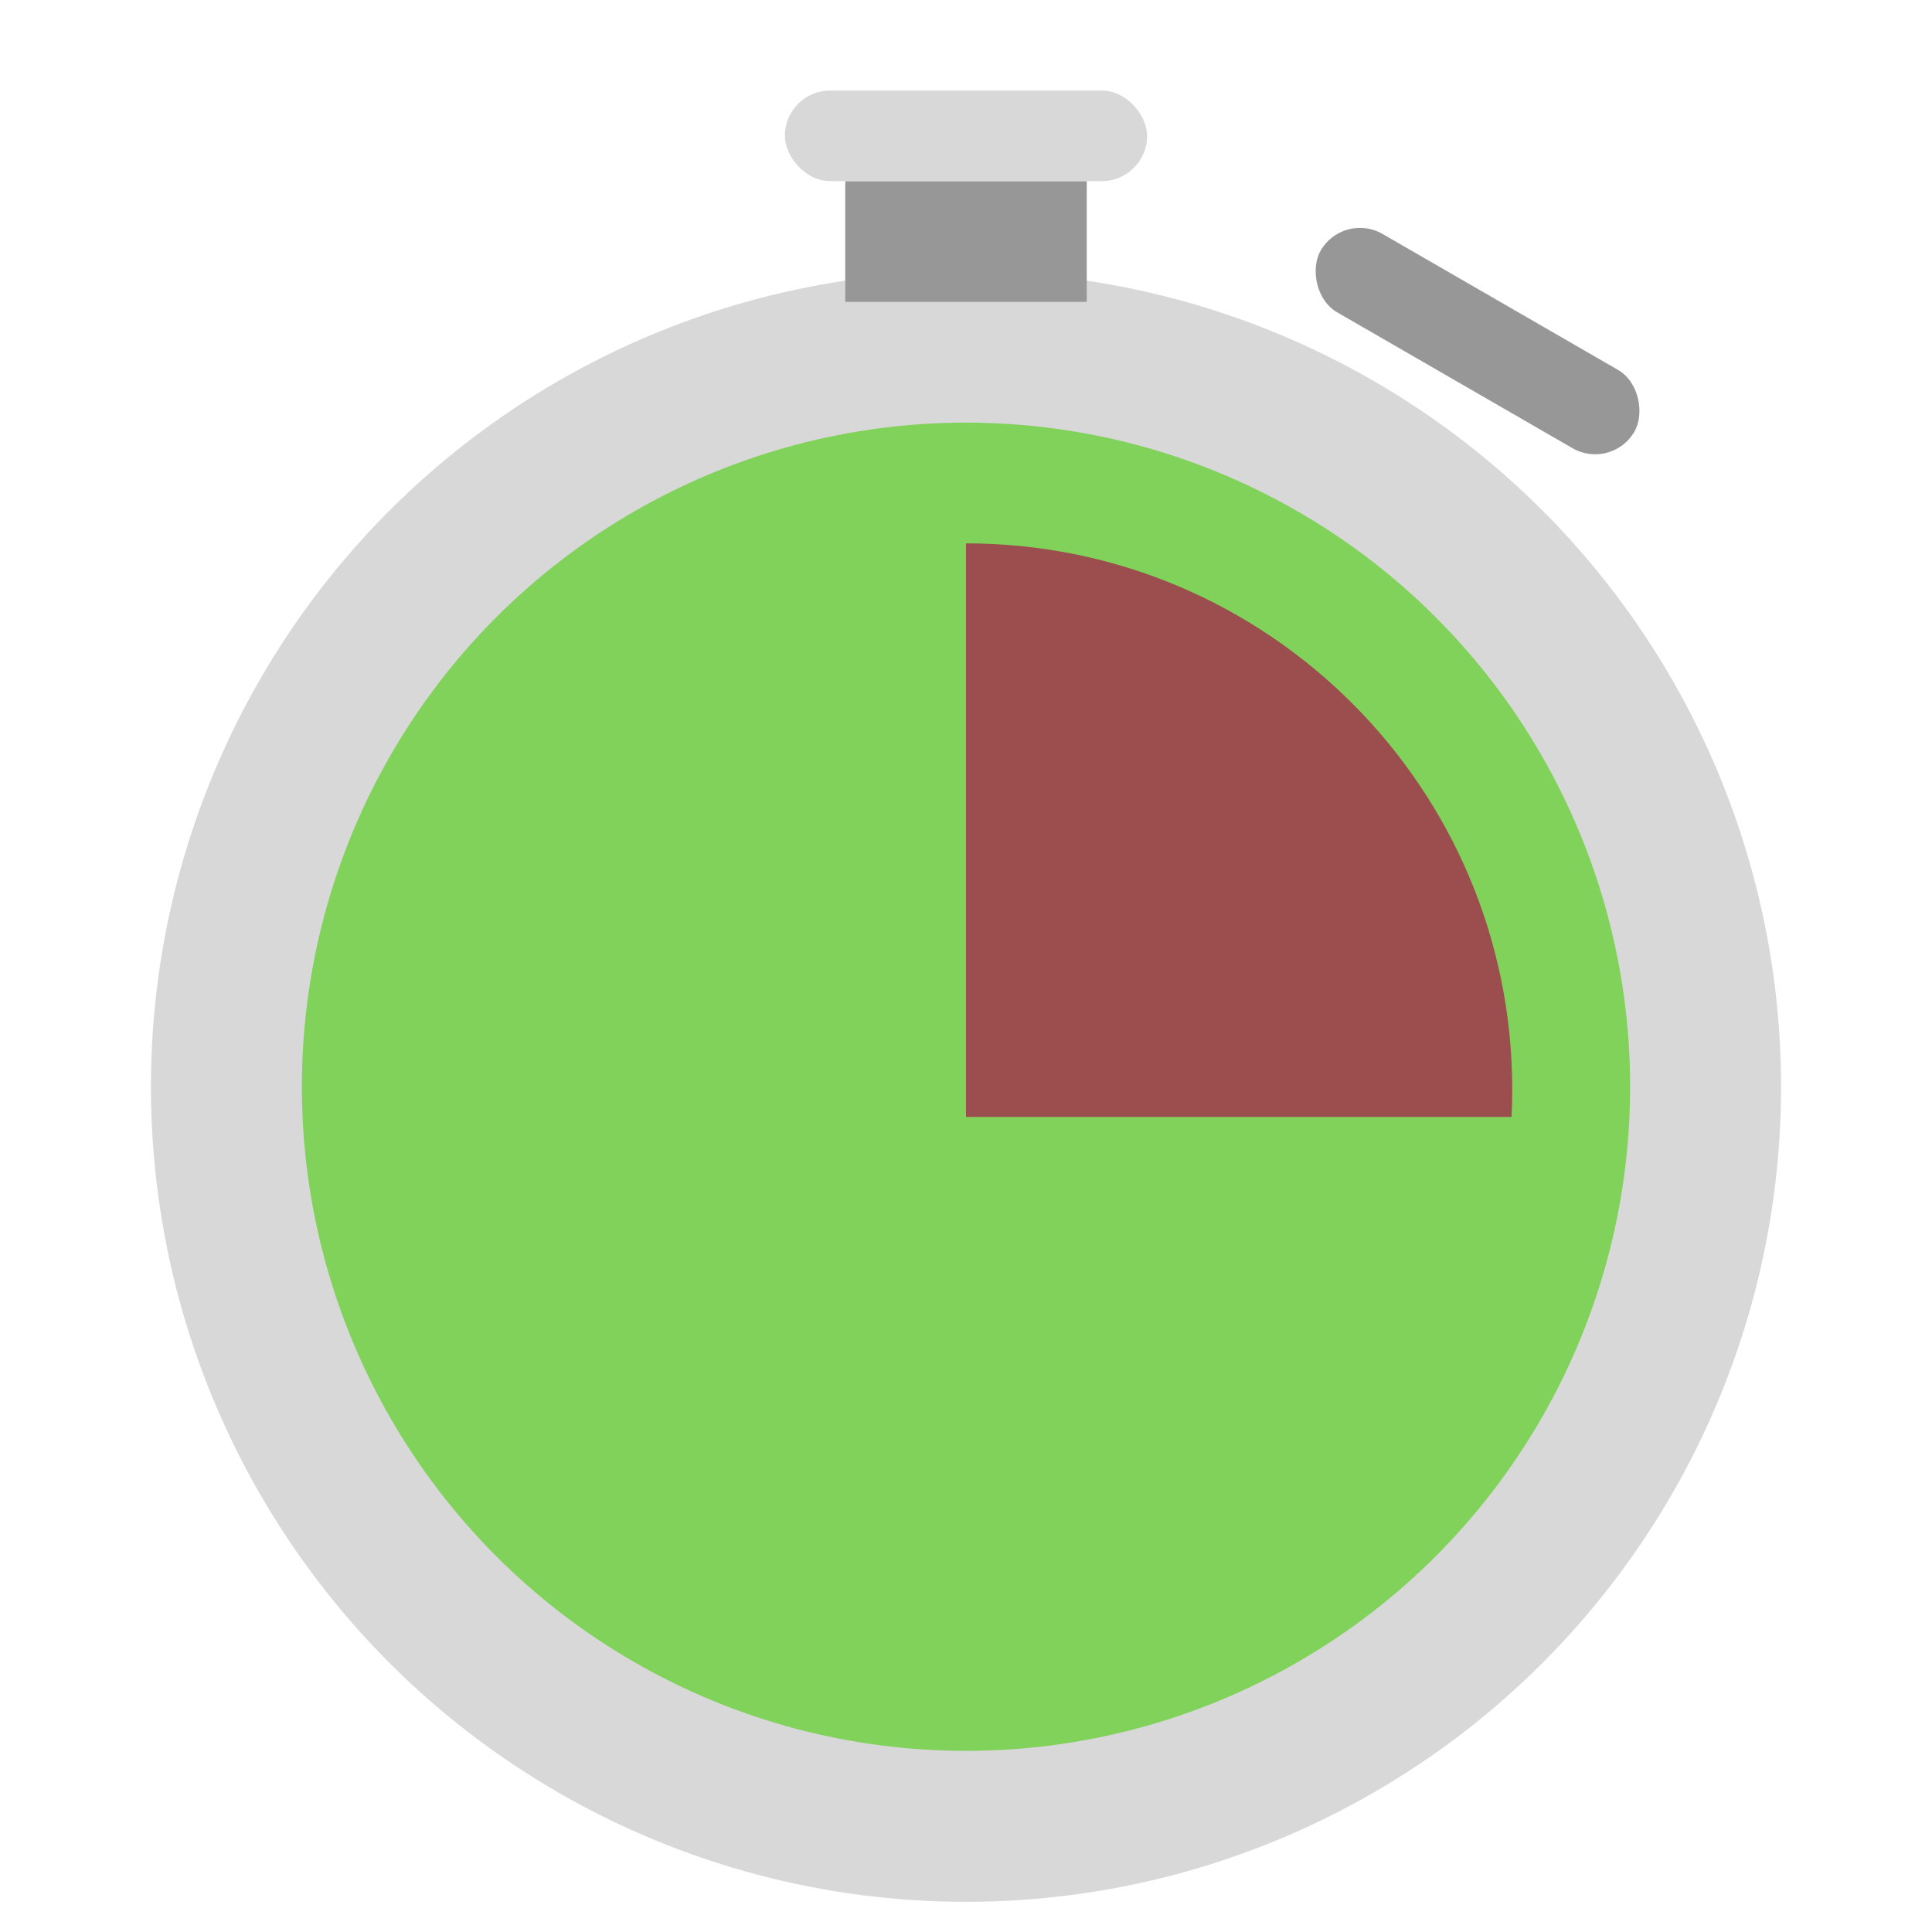
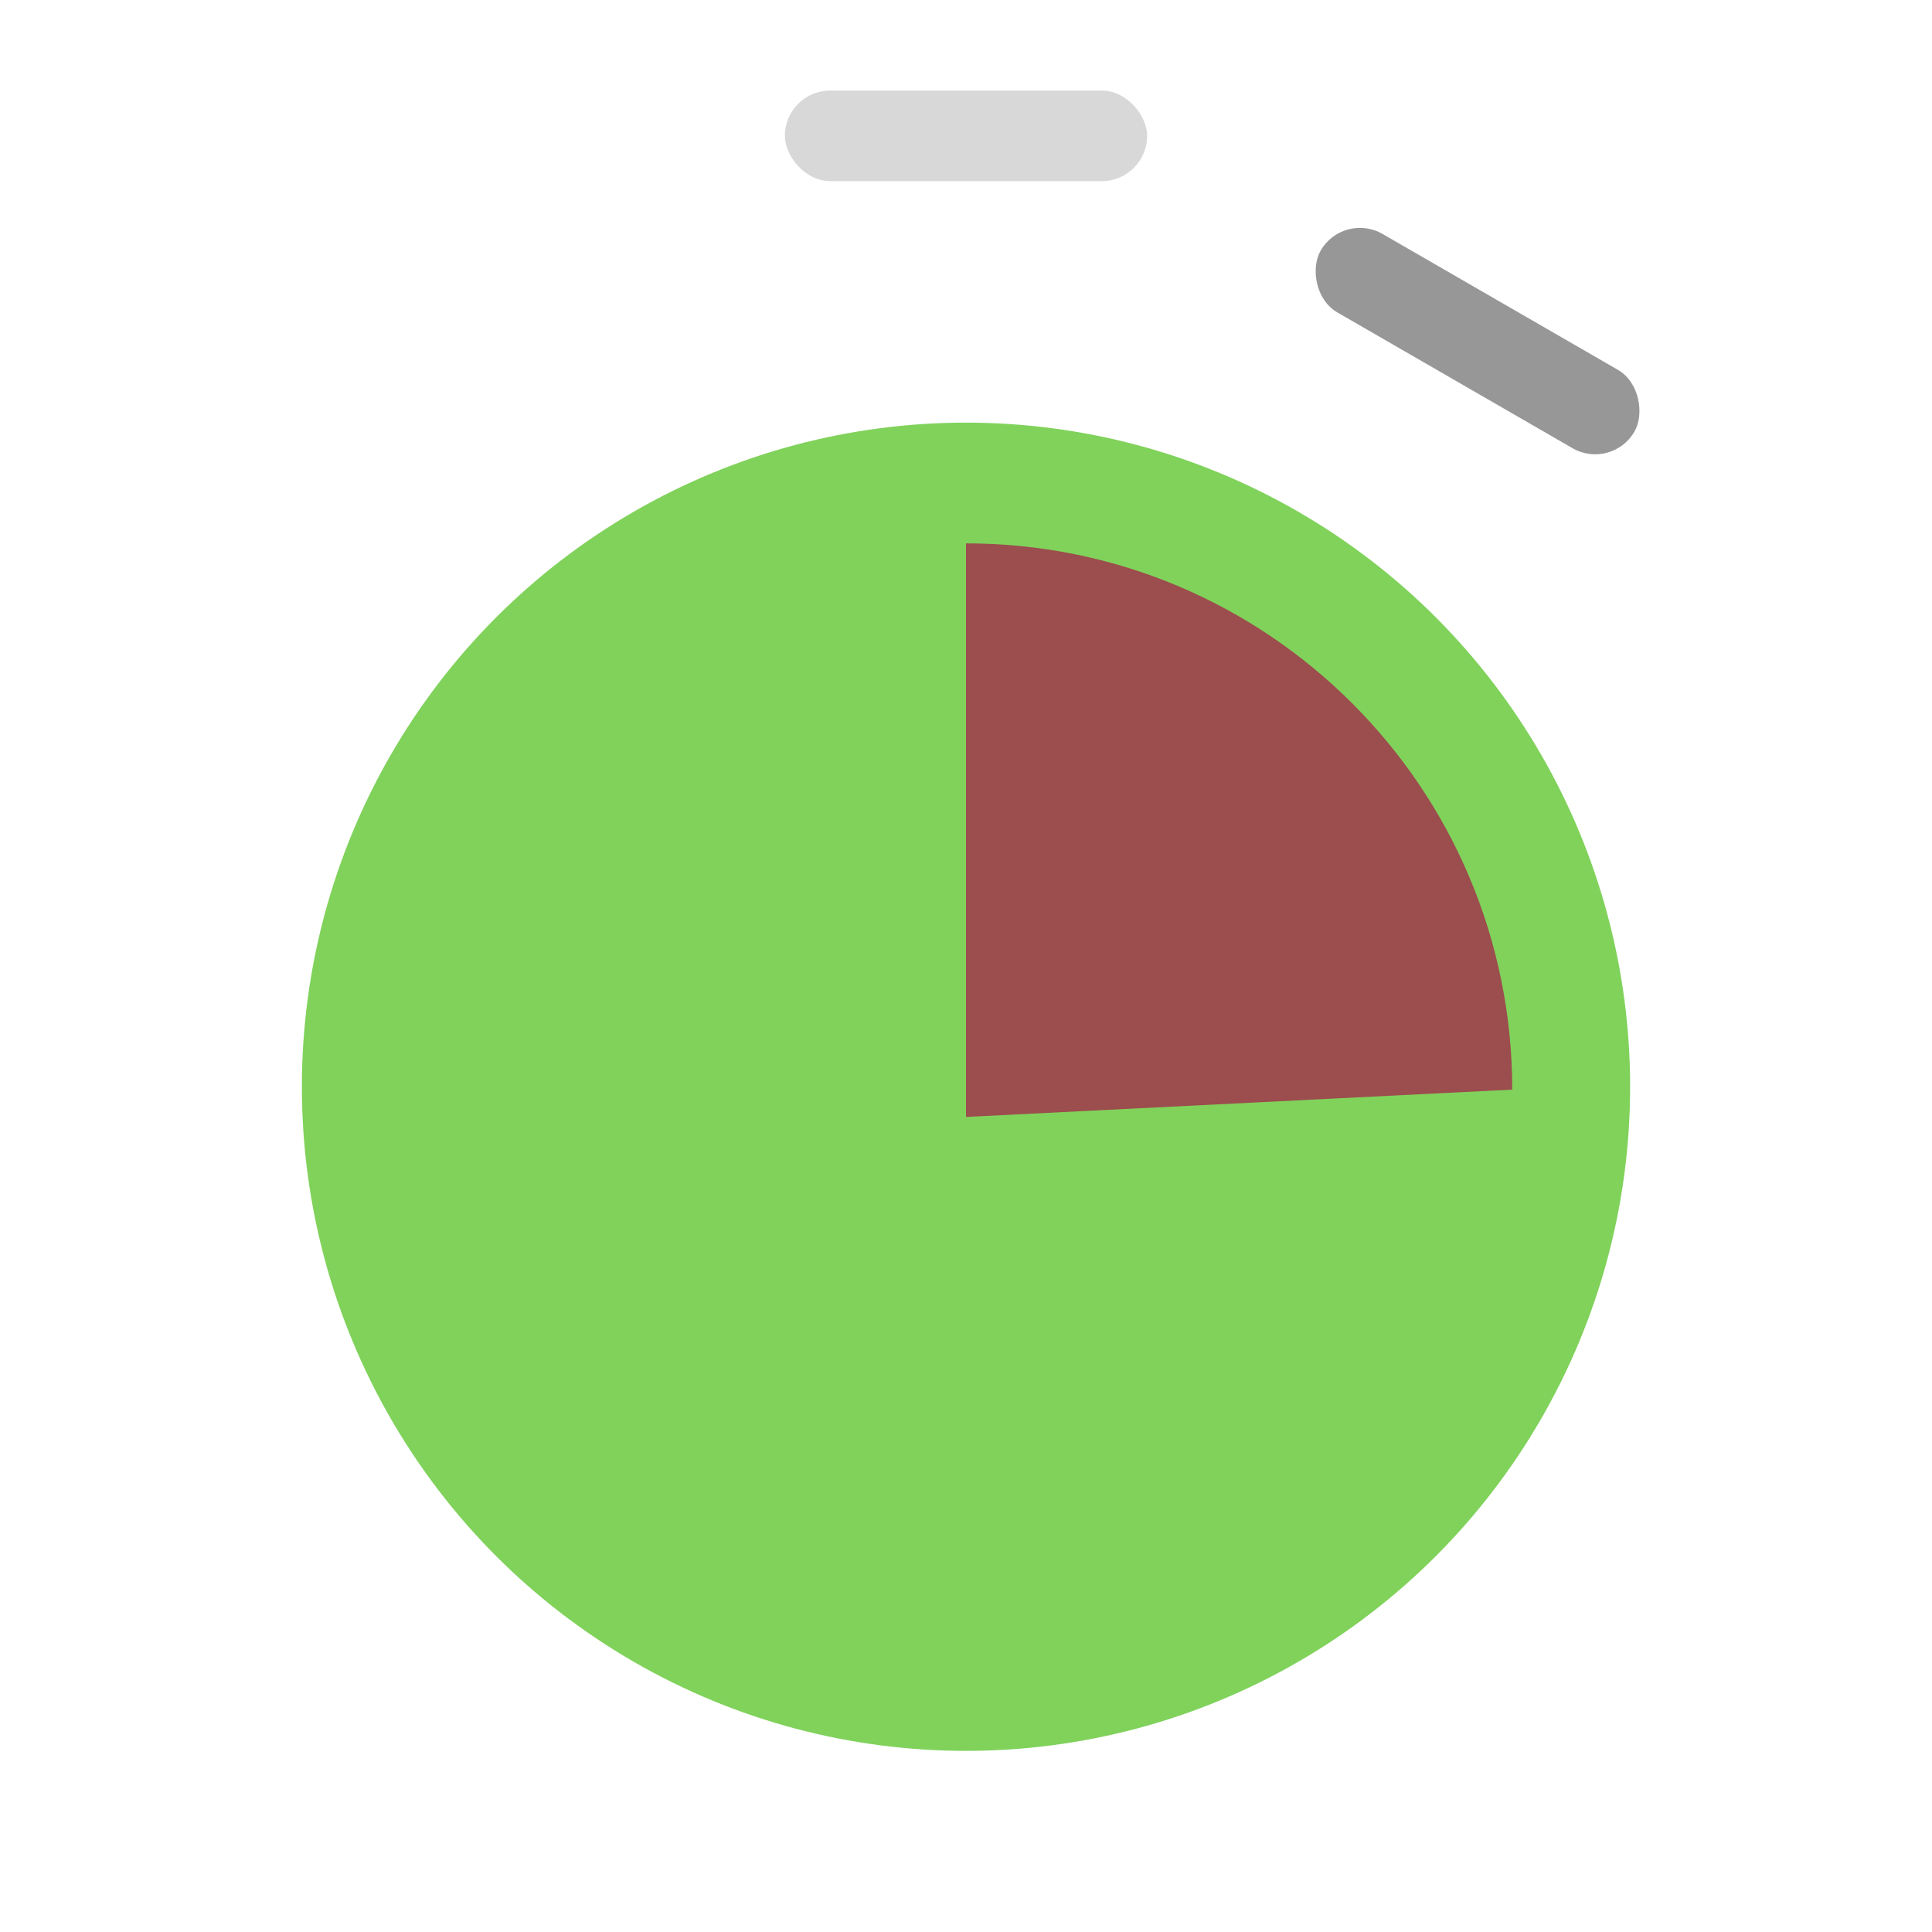
<svg xmlns="http://www.w3.org/2000/svg" width="64px" height="64px" viewBox="0 0 64 64" version="1.1">
  <title>timer</title>
  <desc>Created with Sketch.</desc>
  <defs />
  <g id="Outdoor-Activities-(142)" stroke="none" stroke-width="1" fill="none" fill-rule="evenodd">
-     <circle id="Oval-56" fill="#D8D8D8" cx="32" cy="36" r="27" />
-     <rect id="Rectangle-104" fill="#979797" x="28" y="6" width="8" height="4" />
    <rect id="Rectangle-105" fill="#D8D8D8" x="26" y="3" width="12" height="3" rx="1.5" />
    <rect id="Rectangle-105-Copy" fill="#979797" transform="translate(48.946, 11.299) rotate(-330) translate(-48.946, -11.299) " x="42.946" y="9.799" width="12" height="3" rx="1.5" />
    <circle id="Oval-56-Copy" fill="#80D25B" cx="32" cy="36" r="22" />
-     <path d="M32,18 C41.994,18 50.095,26.102 50.095,36.095 C50.095,36.399 50.088,36.7 50.073,37 L32,37 L32,18 Z" id="Combined-Shape" fill="#9C4D4D" />
+     <path d="M32,18 C41.994,18 50.095,26.102 50.095,36.095 L32,37 L32,18 Z" id="Combined-Shape" fill="#9C4D4D" />
  </g>
</svg>